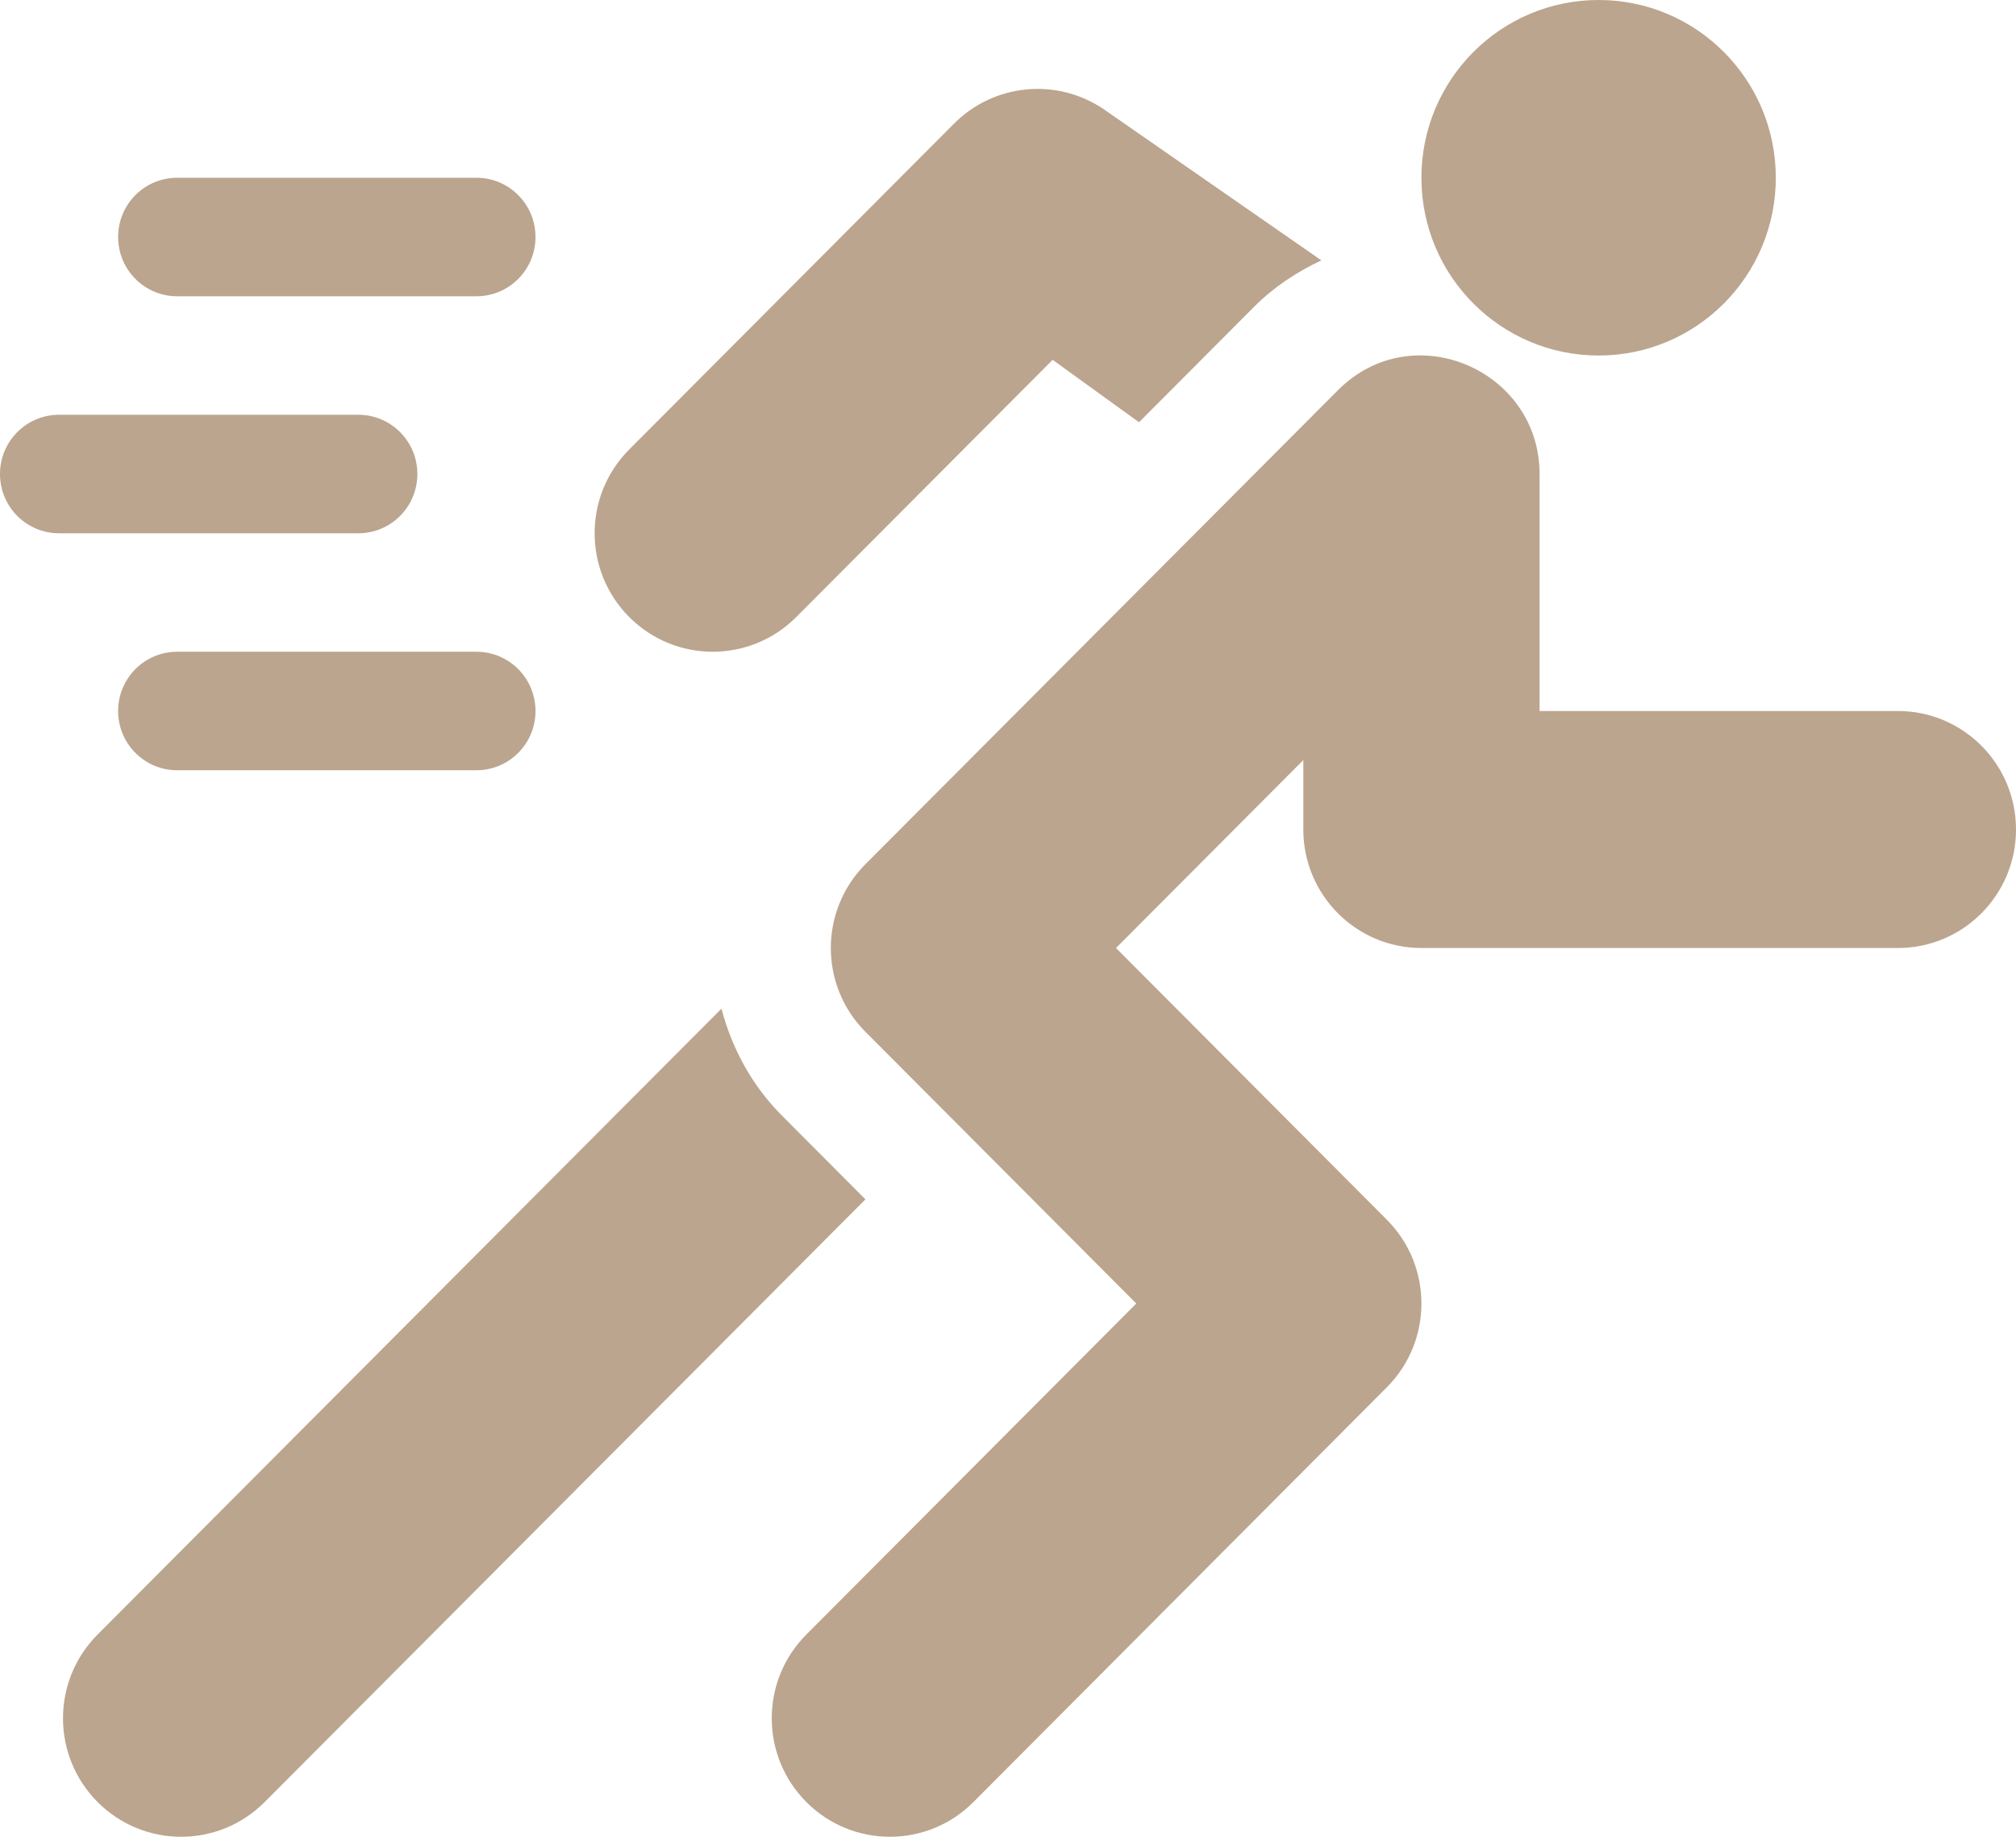
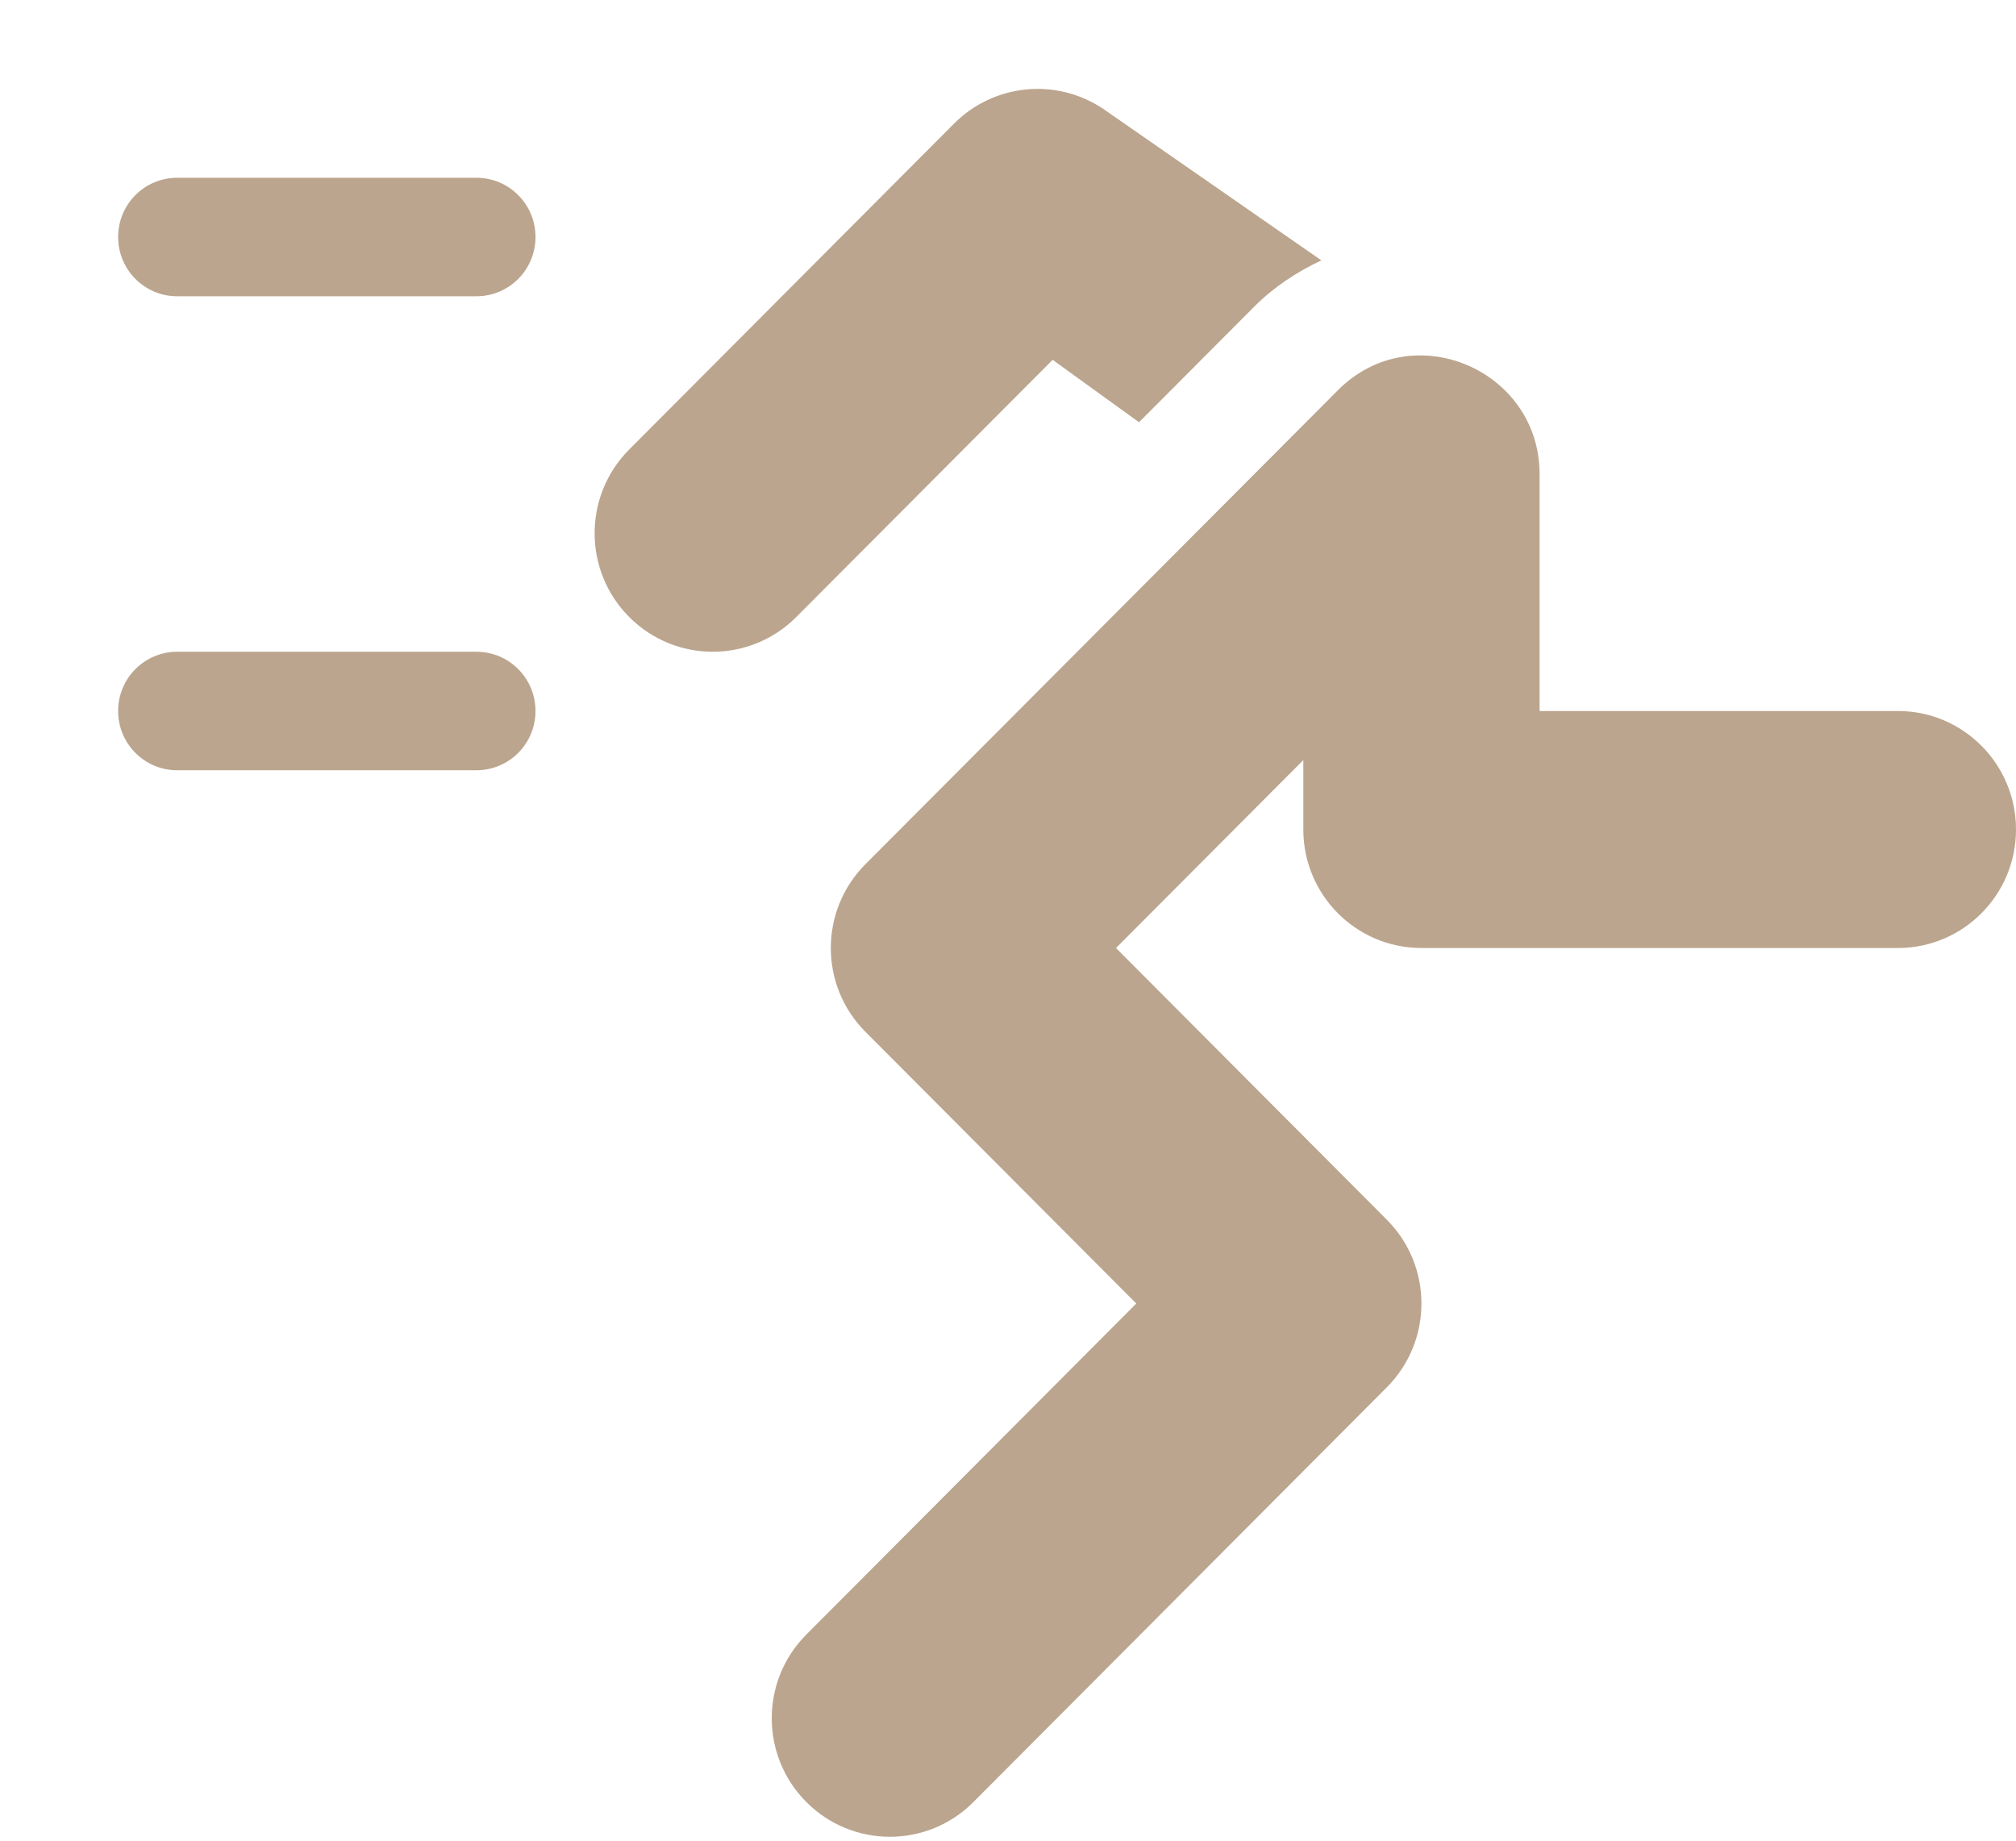
<svg xmlns="http://www.w3.org/2000/svg" width="69" height="63" viewBox="0 0 69 63" fill="none">
  <path d="M16.307 6.084H6.064C4.947 6.084 4.043 6.991 4.043 8.112C4.043 9.233 4.947 10.14 6.064 10.14H16.307C17.424 10.14 18.328 9.233 18.328 8.112C18.328 6.991 17.424 6.084 16.307 6.084Z" fill="#BBA58E" />
  <path d="M16.307 22.307H6.064C4.947 22.307 4.043 23.214 4.043 24.335C4.043 25.456 4.947 26.363 6.064 26.363H16.307C17.424 26.363 18.328 25.456 18.328 24.335C18.328 23.214 17.424 22.307 16.307 22.307Z" fill="#BBA58E" />
-   <path d="M12.264 14.196H2.021C0.904 14.196 0 15.103 0 16.224C0 17.345 0.904 18.252 2.021 18.252H12.264C13.381 18.252 14.285 17.345 14.285 16.224C14.285 15.103 13.381 14.196 12.264 14.196Z" fill="#BBA58E" />
  <path d="M64.957 24.335H52.694V16.224C52.694 12.662 48.35 10.786 45.791 13.357L29.62 29.579C28.041 31.164 28.041 33.73 29.62 35.315L38.891 44.615L27.599 55.943C26.019 57.527 26.019 60.094 27.599 61.678C29.178 63.262 31.736 63.262 33.316 61.678L47.466 47.482C49.045 45.898 49.045 43.331 47.466 41.747L38.196 32.447L44.608 26.015V28.391C44.608 30.631 46.418 32.447 48.651 32.447H64.957C67.19 32.447 69 30.631 69 28.391C69 26.151 67.19 24.335 64.957 24.335Z" fill="#BBA58E" />
-   <path d="M37.755 3.723C36.148 2.652 34.017 2.864 32.654 4.23L21.536 15.384C19.957 16.968 19.957 19.535 21.536 21.119C23.115 22.703 25.674 22.703 27.253 21.119L36.028 12.316L38.984 14.452L42.934 10.49C43.594 9.827 44.373 9.313 45.225 8.911L37.755 3.723Z" fill="#BBA58E" />
-   <path d="M26.762 38.182C25.737 37.155 25.053 35.89 24.693 34.523L3.341 55.943C1.761 57.527 1.761 60.094 3.341 61.678C4.92 63.262 7.478 63.263 9.058 61.678L29.62 41.05L26.762 38.182Z" fill="#BBA58E" />
-   <path d="M54.715 12.168C58.064 12.168 60.779 9.444 60.779 6.084C60.779 2.724 58.064 0 54.715 0C51.365 0 48.65 2.724 48.65 6.084C48.65 9.444 51.365 12.168 54.715 12.168Z" fill="#BBA58E" />
+   <path d="M37.755 3.723C36.148 2.652 34.017 2.864 32.654 4.23L21.536 15.384C19.957 16.968 19.957 19.535 21.536 21.119C23.115 22.703 25.674 22.703 27.253 21.119L36.028 12.316L38.984 14.452L42.934 10.49C43.594 9.827 44.373 9.313 45.225 8.911Z" fill="#BBA58E" />
</svg>